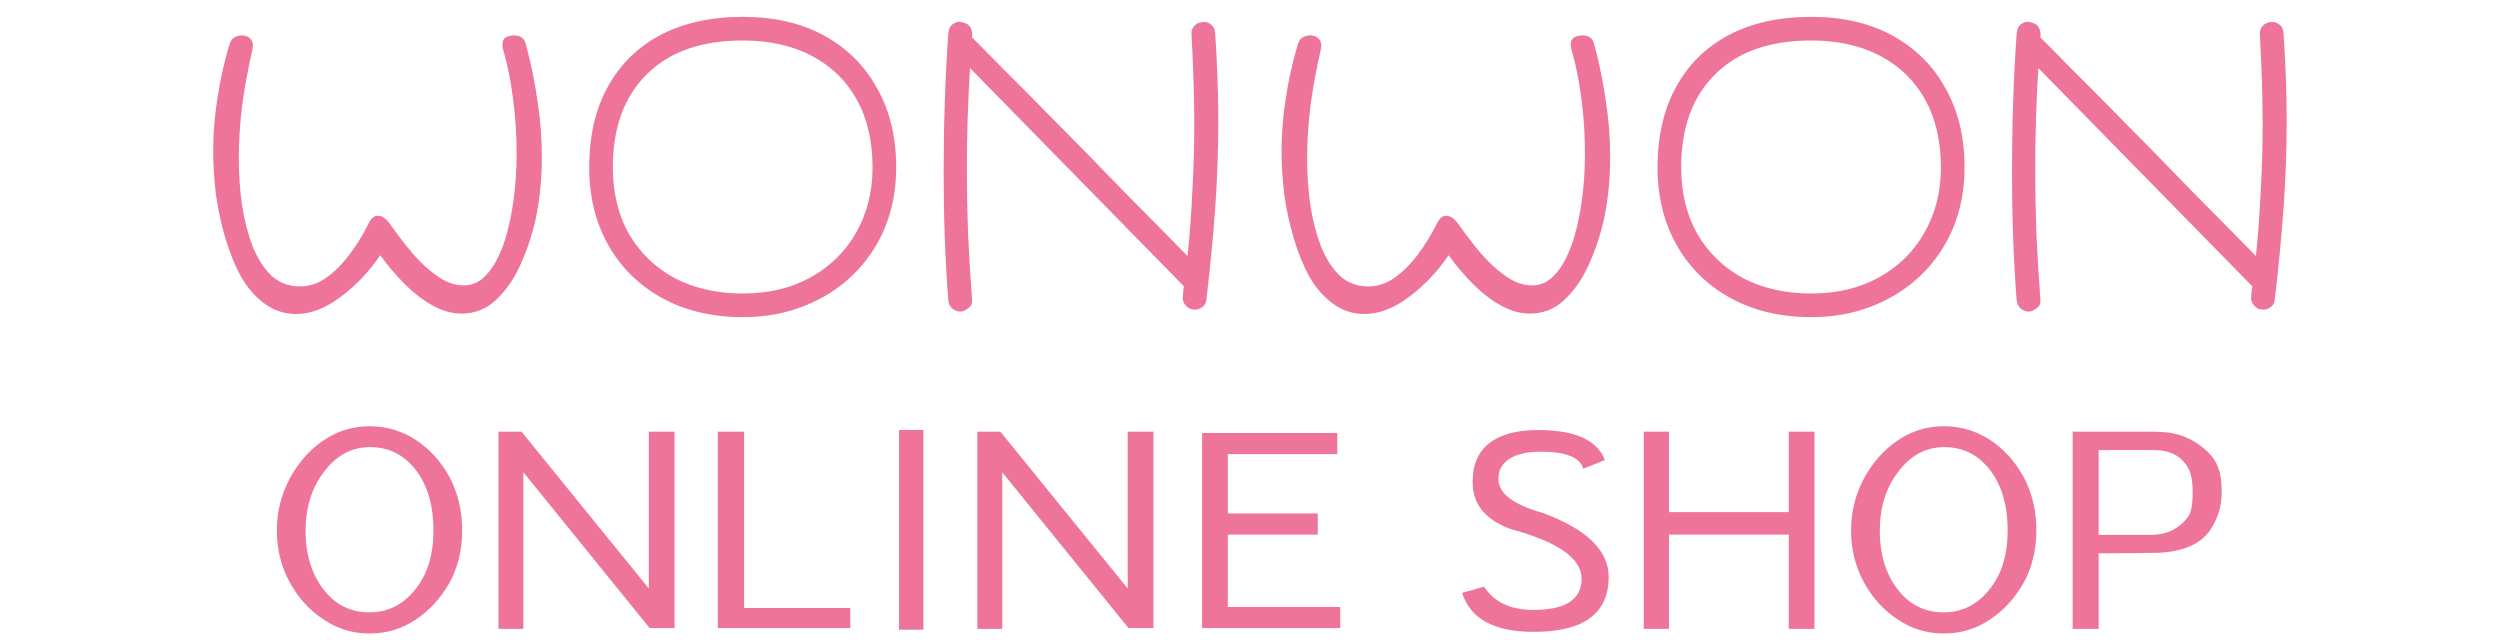
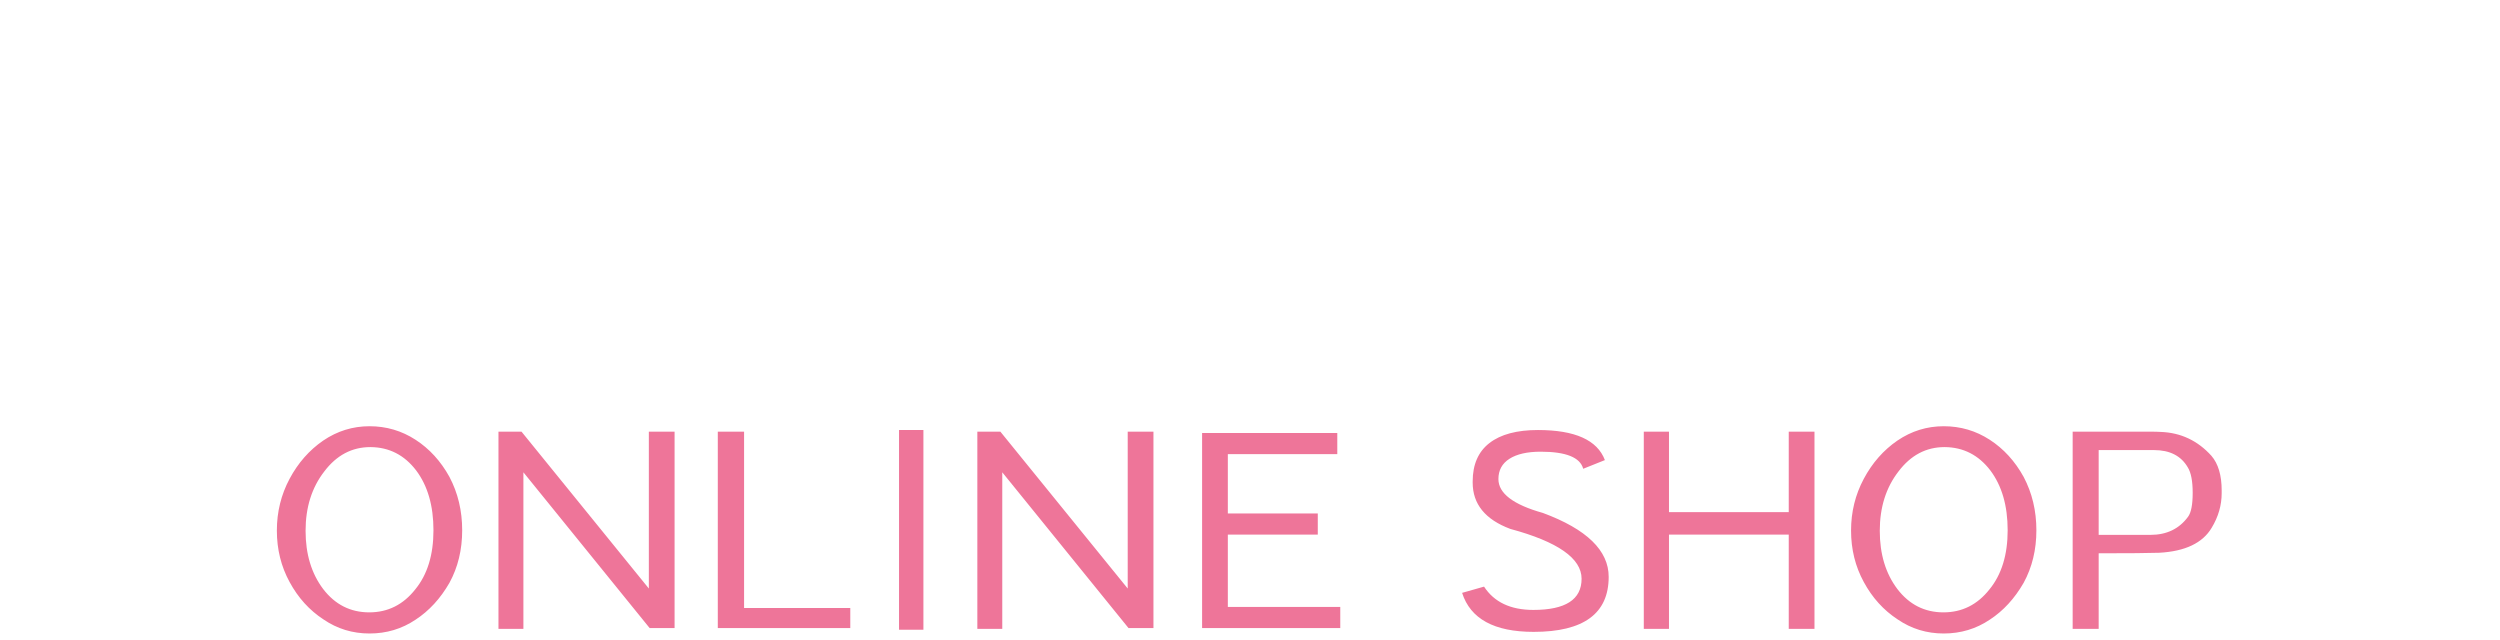
<svg xmlns="http://www.w3.org/2000/svg" width="203" height="52" viewBox="0 0 203 52" fill="none">
-   <path d="M24.062 25.496C23.102 25.496 22.249 25.219 21.502 24.664C20.755 24.131 20.115 23.405 19.582 22.488C19.07 21.549 18.643 20.504 18.302 19.352C17.961 18.2 17.705 17.016 17.534 15.8C17.385 14.563 17.31 13.379 17.31 12.248C17.31 10.861 17.427 9.421 17.662 7.928C17.897 6.413 18.217 4.984 18.622 3.64C18.707 3.341 18.846 3.139 19.038 3.032C19.23 2.925 19.422 2.872 19.614 2.872C19.934 2.872 20.179 2.968 20.35 3.16C20.521 3.352 20.574 3.619 20.51 3.96C20.126 5.645 19.838 7.224 19.646 8.696C19.475 10.168 19.39 11.544 19.39 12.824C19.39 14.125 19.475 15.395 19.646 16.632C19.838 17.869 20.126 18.989 20.51 19.992C20.915 20.995 21.427 21.795 22.046 22.392C22.686 22.968 23.454 23.256 24.35 23.256C25.118 23.256 25.833 23.021 26.494 22.552C27.177 22.061 27.806 21.432 28.382 20.664C28.958 19.896 29.459 19.085 29.886 18.232C30.121 17.72 30.398 17.485 30.718 17.528C31.038 17.528 31.358 17.752 31.678 18.2C32.211 18.968 32.798 19.736 33.438 20.504C34.078 21.251 34.739 21.869 35.422 22.36C36.105 22.851 36.766 23.117 37.406 23.16C38.046 23.224 38.611 23.064 39.102 22.68C39.593 22.275 40.009 21.741 40.35 21.08C40.691 20.419 40.969 19.683 41.182 18.872C41.395 18.061 41.555 17.272 41.662 16.504C41.854 15.224 41.95 13.869 41.95 12.44C41.95 10.968 41.854 9.496 41.662 8.024C41.47 6.531 41.193 5.165 40.83 3.928C40.809 3.885 40.798 3.832 40.798 3.768C40.798 3.704 40.798 3.651 40.798 3.608C40.798 3.331 40.894 3.139 41.086 3.032C41.299 2.925 41.523 2.872 41.758 2.872C42.291 2.872 42.611 3.139 42.718 3.672C43.123 5.165 43.433 6.68 43.646 8.216C43.881 9.731 43.998 11.245 43.998 12.76C43.998 14.467 43.838 16.109 43.518 17.688C43.241 18.968 42.835 20.205 42.302 21.4C41.79 22.573 41.129 23.544 40.318 24.312C39.529 25.08 38.579 25.464 37.47 25.464C36.681 25.464 35.891 25.24 35.102 24.792C34.334 24.365 33.587 23.789 32.862 23.064C32.158 22.36 31.497 21.581 30.878 20.728C29.939 22.093 28.862 23.224 27.646 24.12C26.43 25.037 25.235 25.496 24.062 25.496ZM60.322 25.752C57.848 25.752 55.672 25.24 53.794 24.216C51.917 23.192 50.456 21.763 49.41 19.928C48.365 18.093 47.843 15.981 47.843 13.592C47.843 11.053 48.344 8.877 49.346 7.064C50.349 5.229 51.779 3.821 53.635 2.84C55.512 1.859 57.741 1.368 60.322 1.368C62.883 1.368 65.091 1.88 66.947 2.904C68.802 3.928 70.232 5.357 71.234 7.192C72.258 9.005 72.77 11.139 72.77 13.592C72.77 15.384 72.461 17.027 71.843 18.52C71.224 19.992 70.349 21.272 69.219 22.36C68.109 23.427 66.797 24.259 65.282 24.856C63.768 25.453 62.114 25.752 60.322 25.752ZM60.322 23.832C62.413 23.832 64.248 23.395 65.826 22.52C67.405 21.645 68.632 20.44 69.507 18.904C70.403 17.347 70.85 15.576 70.85 13.592C70.85 11.459 70.424 9.624 69.57 8.088C68.717 6.552 67.501 5.368 65.922 4.536C64.344 3.704 62.477 3.288 60.322 3.288C56.952 3.288 54.349 4.205 52.514 6.04C50.68 7.853 49.763 10.371 49.763 13.592C49.763 15.661 50.2 17.464 51.075 19C51.971 20.536 53.208 21.731 54.786 22.584C56.386 23.416 58.232 23.832 60.322 23.832ZM78.031 25.304C77.796 25.304 77.572 25.229 77.359 25.08C77.166 24.931 77.049 24.707 77.007 24.408C76.879 22.829 76.782 21.155 76.719 19.384C76.654 17.613 76.623 15.821 76.623 14.008C76.623 12.067 76.654 10.136 76.719 8.216C76.782 6.275 76.879 4.429 77.007 2.68C77.049 2.317 77.177 2.072 77.391 1.944C77.604 1.795 77.817 1.741 78.031 1.784C78.415 1.848 78.671 1.997 78.799 2.232C78.927 2.445 78.969 2.712 78.927 3.032C79.886 3.992 80.729 4.845 81.454 5.592C82.18 6.317 82.873 7.011 83.534 7.672C84.196 8.333 84.9 9.048 85.647 9.816C86.393 10.563 87.246 11.427 88.207 12.408C89.166 13.389 90.308 14.563 91.63 15.928C92.975 17.272 94.575 18.893 96.43 20.792C96.601 19.149 96.729 17.421 96.814 15.608C96.921 13.795 96.975 11.949 96.975 10.072C96.975 8.835 96.953 7.608 96.91 6.392C96.868 5.176 96.814 3.981 96.751 2.808C96.729 2.509 96.814 2.264 97.007 2.072C97.198 1.88 97.454 1.784 97.775 1.784C97.988 1.784 98.18 1.859 98.35 2.008C98.543 2.157 98.649 2.381 98.671 2.68C98.756 3.917 98.82 5.133 98.862 6.328C98.905 7.501 98.927 8.685 98.927 9.88C98.927 12.227 98.841 14.584 98.671 16.952C98.5 19.299 98.265 21.741 97.966 24.28C97.945 24.579 97.838 24.792 97.647 24.92C97.454 25.069 97.252 25.144 97.038 25.144C96.719 25.144 96.463 25.027 96.27 24.792C96.079 24.579 96.004 24.333 96.046 24.056C96.046 23.971 96.057 23.832 96.079 23.64C96.1 23.448 96.121 23.32 96.142 23.256L78.766 5.528C78.681 6.872 78.617 8.227 78.575 9.592C78.532 10.957 78.51 12.323 78.51 13.688C78.51 15.459 78.543 17.229 78.606 19C78.692 20.771 78.799 22.52 78.927 24.248C78.969 24.589 78.884 24.835 78.671 24.984C78.478 25.155 78.265 25.261 78.031 25.304ZM110.812 25.496C109.852 25.496 108.999 25.219 108.252 24.664C107.505 24.131 106.865 23.405 106.332 22.488C105.82 21.549 105.393 20.504 105.052 19.352C104.711 18.2 104.455 17.016 104.284 15.8C104.135 14.563 104.06 13.379 104.06 12.248C104.06 10.861 104.177 9.421 104.412 7.928C104.647 6.413 104.967 4.984 105.372 3.64C105.457 3.341 105.596 3.139 105.788 3.032C105.98 2.925 106.172 2.872 106.364 2.872C106.684 2.872 106.929 2.968 107.1 3.16C107.271 3.352 107.324 3.619 107.26 3.96C106.876 5.645 106.588 7.224 106.396 8.696C106.225 10.168 106.14 11.544 106.14 12.824C106.14 14.125 106.225 15.395 106.396 16.632C106.588 17.869 106.876 18.989 107.26 19.992C107.665 20.995 108.177 21.795 108.796 22.392C109.436 22.968 110.204 23.256 111.1 23.256C111.868 23.256 112.583 23.021 113.244 22.552C113.927 22.061 114.556 21.432 115.132 20.664C115.708 19.896 116.209 19.085 116.636 18.232C116.871 17.72 117.148 17.485 117.468 17.528C117.788 17.528 118.108 17.752 118.428 18.2C118.961 18.968 119.548 19.736 120.188 20.504C120.828 21.251 121.489 21.869 122.172 22.36C122.855 22.851 123.516 23.117 124.156 23.16C124.796 23.224 125.361 23.064 125.852 22.68C126.343 22.275 126.759 21.741 127.1 21.08C127.441 20.419 127.719 19.683 127.932 18.872C128.145 18.061 128.305 17.272 128.412 16.504C128.604 15.224 128.7 13.869 128.7 12.44C128.7 10.968 128.604 9.496 128.412 8.024C128.22 6.531 127.943 5.165 127.58 3.928C127.559 3.885 127.548 3.832 127.548 3.768C127.548 3.704 127.548 3.651 127.548 3.608C127.548 3.331 127.644 3.139 127.836 3.032C128.049 2.925 128.273 2.872 128.508 2.872C129.041 2.872 129.361 3.139 129.468 3.672C129.873 5.165 130.183 6.68 130.396 8.216C130.631 9.731 130.748 11.245 130.748 12.76C130.748 14.467 130.588 16.109 130.268 17.688C129.991 18.968 129.585 20.205 129.052 21.4C128.54 22.573 127.879 23.544 127.068 24.312C126.279 25.08 125.329 25.464 124.22 25.464C123.431 25.464 122.641 25.24 121.852 24.792C121.084 24.365 120.337 23.789 119.612 23.064C118.908 22.36 118.247 21.581 117.628 20.728C116.689 22.093 115.612 23.224 114.396 24.12C113.18 25.037 111.985 25.496 110.812 25.496ZM147.073 25.752C144.598 25.752 142.422 25.24 140.545 24.216C138.667 23.192 137.206 21.763 136.161 19.928C135.115 18.093 134.593 15.981 134.593 13.592C134.593 11.053 135.094 8.877 136.097 7.064C137.099 5.229 138.529 3.821 140.385 2.84C142.262 1.859 144.491 1.368 147.073 1.368C149.633 1.368 151.841 1.88 153.697 2.904C155.553 3.928 156.982 5.357 157.985 7.192C159.009 9.005 159.521 11.139 159.521 13.592C159.521 15.384 159.211 17.027 158.593 18.52C157.974 19.992 157.099 21.272 155.969 22.36C154.859 23.427 153.547 24.259 152.033 24.856C150.518 25.453 148.865 25.752 147.073 25.752ZM147.073 23.832C149.163 23.832 150.998 23.395 152.577 22.52C154.155 21.645 155.382 20.44 156.257 18.904C157.153 17.347 157.601 15.576 157.601 13.592C157.601 11.459 157.174 9.624 156.321 8.088C155.467 6.552 154.251 5.368 152.673 4.536C151.094 3.704 149.227 3.288 147.073 3.288C143.702 3.288 141.099 4.205 139.265 6.04C137.43 7.853 136.513 10.371 136.513 13.592C136.513 15.661 136.95 17.464 137.825 19C138.721 20.536 139.958 21.731 141.536 22.584C143.137 23.416 144.982 23.832 147.073 23.832ZM164.781 25.304C164.546 25.304 164.322 25.229 164.109 25.08C163.917 24.931 163.799 24.707 163.757 24.408C163.629 22.829 163.533 21.155 163.469 19.384C163.405 17.613 163.373 15.821 163.373 14.008C163.373 12.067 163.405 10.136 163.469 8.216C163.533 6.275 163.629 4.429 163.757 2.68C163.799 2.317 163.927 2.072 164.141 1.944C164.354 1.795 164.567 1.741 164.781 1.784C165.165 1.848 165.421 1.997 165.549 2.232C165.677 2.445 165.719 2.712 165.677 3.032C166.637 3.992 167.479 4.845 168.205 5.592C168.93 6.317 169.623 7.011 170.285 7.672C170.946 8.333 171.65 9.048 172.397 9.816C173.143 10.563 173.997 11.427 174.957 12.408C175.917 13.389 177.058 14.563 178.381 15.928C179.725 17.272 181.325 18.893 183.181 20.792C183.351 19.149 183.479 17.421 183.565 15.608C183.671 13.795 183.725 11.949 183.725 10.072C183.725 8.835 183.703 7.608 183.661 6.392C183.618 5.176 183.565 3.981 183.501 2.808C183.479 2.509 183.565 2.264 183.757 2.072C183.949 1.88 184.205 1.784 184.525 1.784C184.738 1.784 184.93 1.859 185.101 2.008C185.293 2.157 185.399 2.381 185.421 2.68C185.506 3.917 185.57 5.133 185.613 6.328C185.655 7.501 185.677 8.685 185.677 9.88C185.677 12.227 185.591 14.584 185.421 16.952C185.25 19.299 185.015 21.741 184.717 24.28C184.695 24.579 184.589 24.792 184.397 24.92C184.205 25.069 184.002 25.144 183.789 25.144C183.469 25.144 183.213 25.027 183.021 24.792C182.829 24.579 182.754 24.333 182.797 24.056C182.797 23.971 182.807 23.832 182.829 23.64C182.85 23.448 182.871 23.32 182.893 23.256L165.516 5.528C165.431 6.872 165.367 8.227 165.325 9.592C165.282 10.957 165.261 12.323 165.261 13.688C165.261 15.459 165.293 17.229 165.357 19C165.442 20.771 165.549 22.52 165.677 24.248C165.719 24.589 165.634 24.835 165.421 24.984C165.229 25.155 165.015 25.261 164.781 25.304Z" fill="#EE7599" />
  <path d="M26.265 50.296C25.121 49.548 24.205 48.536 23.515 47.26C22.826 45.999 22.481 44.605 22.481 43.08C22.481 41.569 22.826 40.169 23.515 38.878C24.205 37.587 25.114 36.553 26.243 35.776C27.387 34.999 28.641 34.61 30.005 34.61C31.369 34.61 32.616 34.977 33.745 35.71C34.875 36.443 35.791 37.448 36.495 38.724C37.185 40.029 37.529 41.474 37.529 43.058C37.529 44.642 37.185 46.065 36.495 47.326C35.762 48.602 34.845 49.599 33.745 50.318C32.631 51.066 31.384 51.44 30.005 51.44C28.627 51.44 27.38 51.059 26.265 50.296ZM30.093 36.304H30.071C28.575 36.304 27.329 36.964 26.331 38.284C25.319 39.589 24.813 41.195 24.813 43.102C24.813 44.994 25.29 46.571 26.243 47.832C27.211 49.093 28.458 49.724 29.983 49.724C31.494 49.724 32.741 49.101 33.723 47.854C34.706 46.651 35.197 45.053 35.197 43.058C35.197 41.063 34.728 39.443 33.789 38.196C32.836 36.949 31.604 36.319 30.093 36.304ZM52.686 35.05H54.776V51H52.752L42.5 38.35V51.066H40.476V35.05H42.346L52.686 47.788V35.05ZM58.285 35.05H60.419V49.372H69.043V51H58.285V35.05ZM74.981 34.918V51.132H73.001V34.918H74.981ZM91.57 35.05H93.66V51H91.636L81.384 38.35V51.066H79.36V35.05H81.23L91.57 47.788V35.05ZM108.83 51H97.61V35.16H108.588V36.876H99.7V41.694H107.004V43.41H99.7V49.284H108.83V51ZM130.317 37.36L128.557 38.064C128.307 37.14 127.156 36.678 125.103 36.678C124.017 36.678 123.174 36.869 122.573 37.25C121.971 37.631 121.671 38.181 121.671 38.9C121.671 40.059 122.873 40.975 125.279 41.65C128.843 42.97 130.625 44.701 130.625 46.842C130.625 49.819 128.593 51.308 124.531 51.308C121.333 51.308 119.397 50.252 118.723 48.14L120.505 47.634C121.326 48.895 122.661 49.526 124.509 49.526C127.119 49.526 128.425 48.683 128.425 46.996C128.425 45.339 126.496 43.989 122.639 42.948C120.6 42.185 119.581 40.931 119.581 39.186V39.098C119.581 37.719 120.035 36.678 120.945 35.974C121.854 35.27 123.167 34.918 124.883 34.918C127.889 34.918 129.701 35.732 130.317 37.36ZM135.522 35.05V41.584H145.246V35.05H147.336V51.066H145.246V43.41H135.522V51.066H133.476V35.05H135.522ZM154.09 50.296C152.946 49.548 152.029 48.536 151.34 47.26C150.65 45.999 150.306 44.605 150.306 43.08C150.306 41.569 150.65 40.169 151.34 38.878C152.029 37.587 152.938 36.553 154.068 35.776C155.212 34.999 156.466 34.61 157.83 34.61C159.194 34.61 160.44 34.977 161.57 35.71C162.699 36.443 163.616 37.448 164.32 38.724C165.009 40.029 165.354 41.474 165.354 43.058C165.354 44.642 165.009 46.065 164.32 47.326C163.586 48.602 162.67 49.599 161.57 50.318C160.455 51.066 159.208 51.44 157.83 51.44C156.451 51.44 155.204 51.059 154.09 50.296ZM157.918 36.304H157.896C156.4 36.304 155.153 36.964 154.156 38.284C153.144 39.589 152.638 41.195 152.638 43.102C152.638 44.994 153.114 46.571 154.068 47.832C155.036 49.093 156.282 49.724 157.808 49.724C159.318 49.724 160.565 49.101 161.548 47.854C162.53 46.651 163.022 45.053 163.022 43.058C163.022 41.063 162.552 39.443 161.614 38.196C160.66 36.949 159.428 36.319 157.918 36.304ZM180.4 39.824V40.044C180.4 41.027 180.129 41.965 179.586 42.86C178.853 44.092 177.437 44.767 175.34 44.884C174.489 44.913 172.847 44.928 170.412 44.928V51.066H168.3V35.05H174.262C174.922 35.05 175.318 35.057 175.45 35.072C177.078 35.131 178.449 35.776 179.564 37.008C180.121 37.653 180.4 38.592 180.4 39.824ZM170.412 43.432H174.614C175.934 43.432 176.953 42.941 177.672 41.958C177.921 41.621 178.046 40.975 178.046 40.022C178.046 39.069 177.914 38.379 177.65 37.954C177.107 37.015 176.191 36.546 174.9 36.546H170.412V43.432Z" fill="#EE7599" />
</svg>